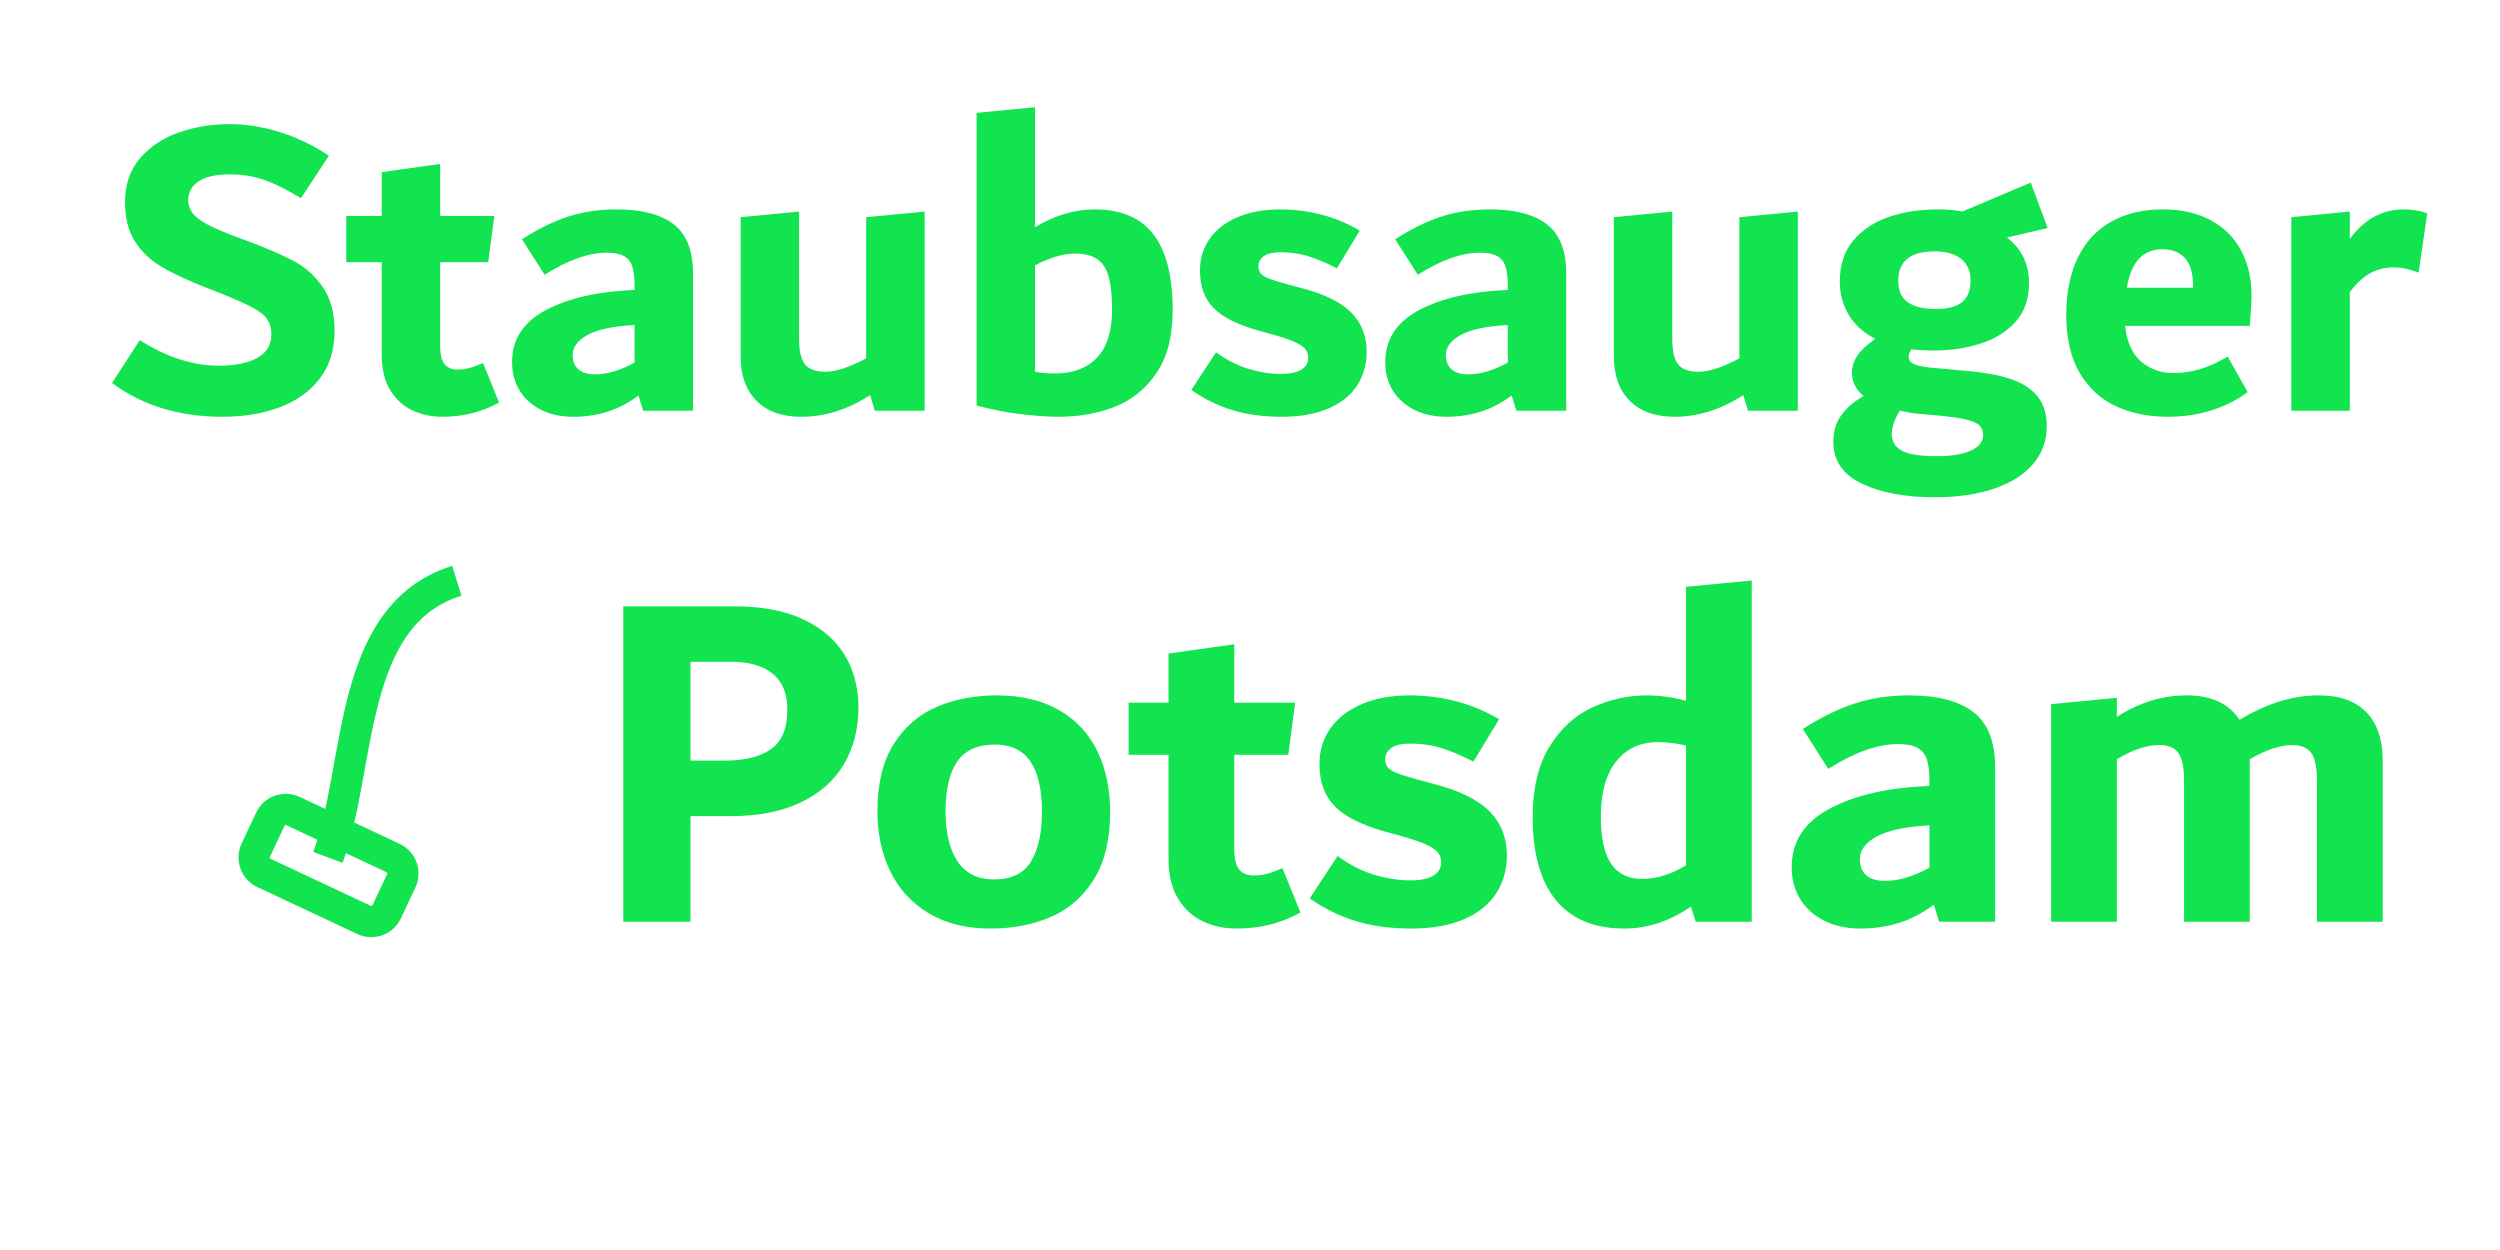
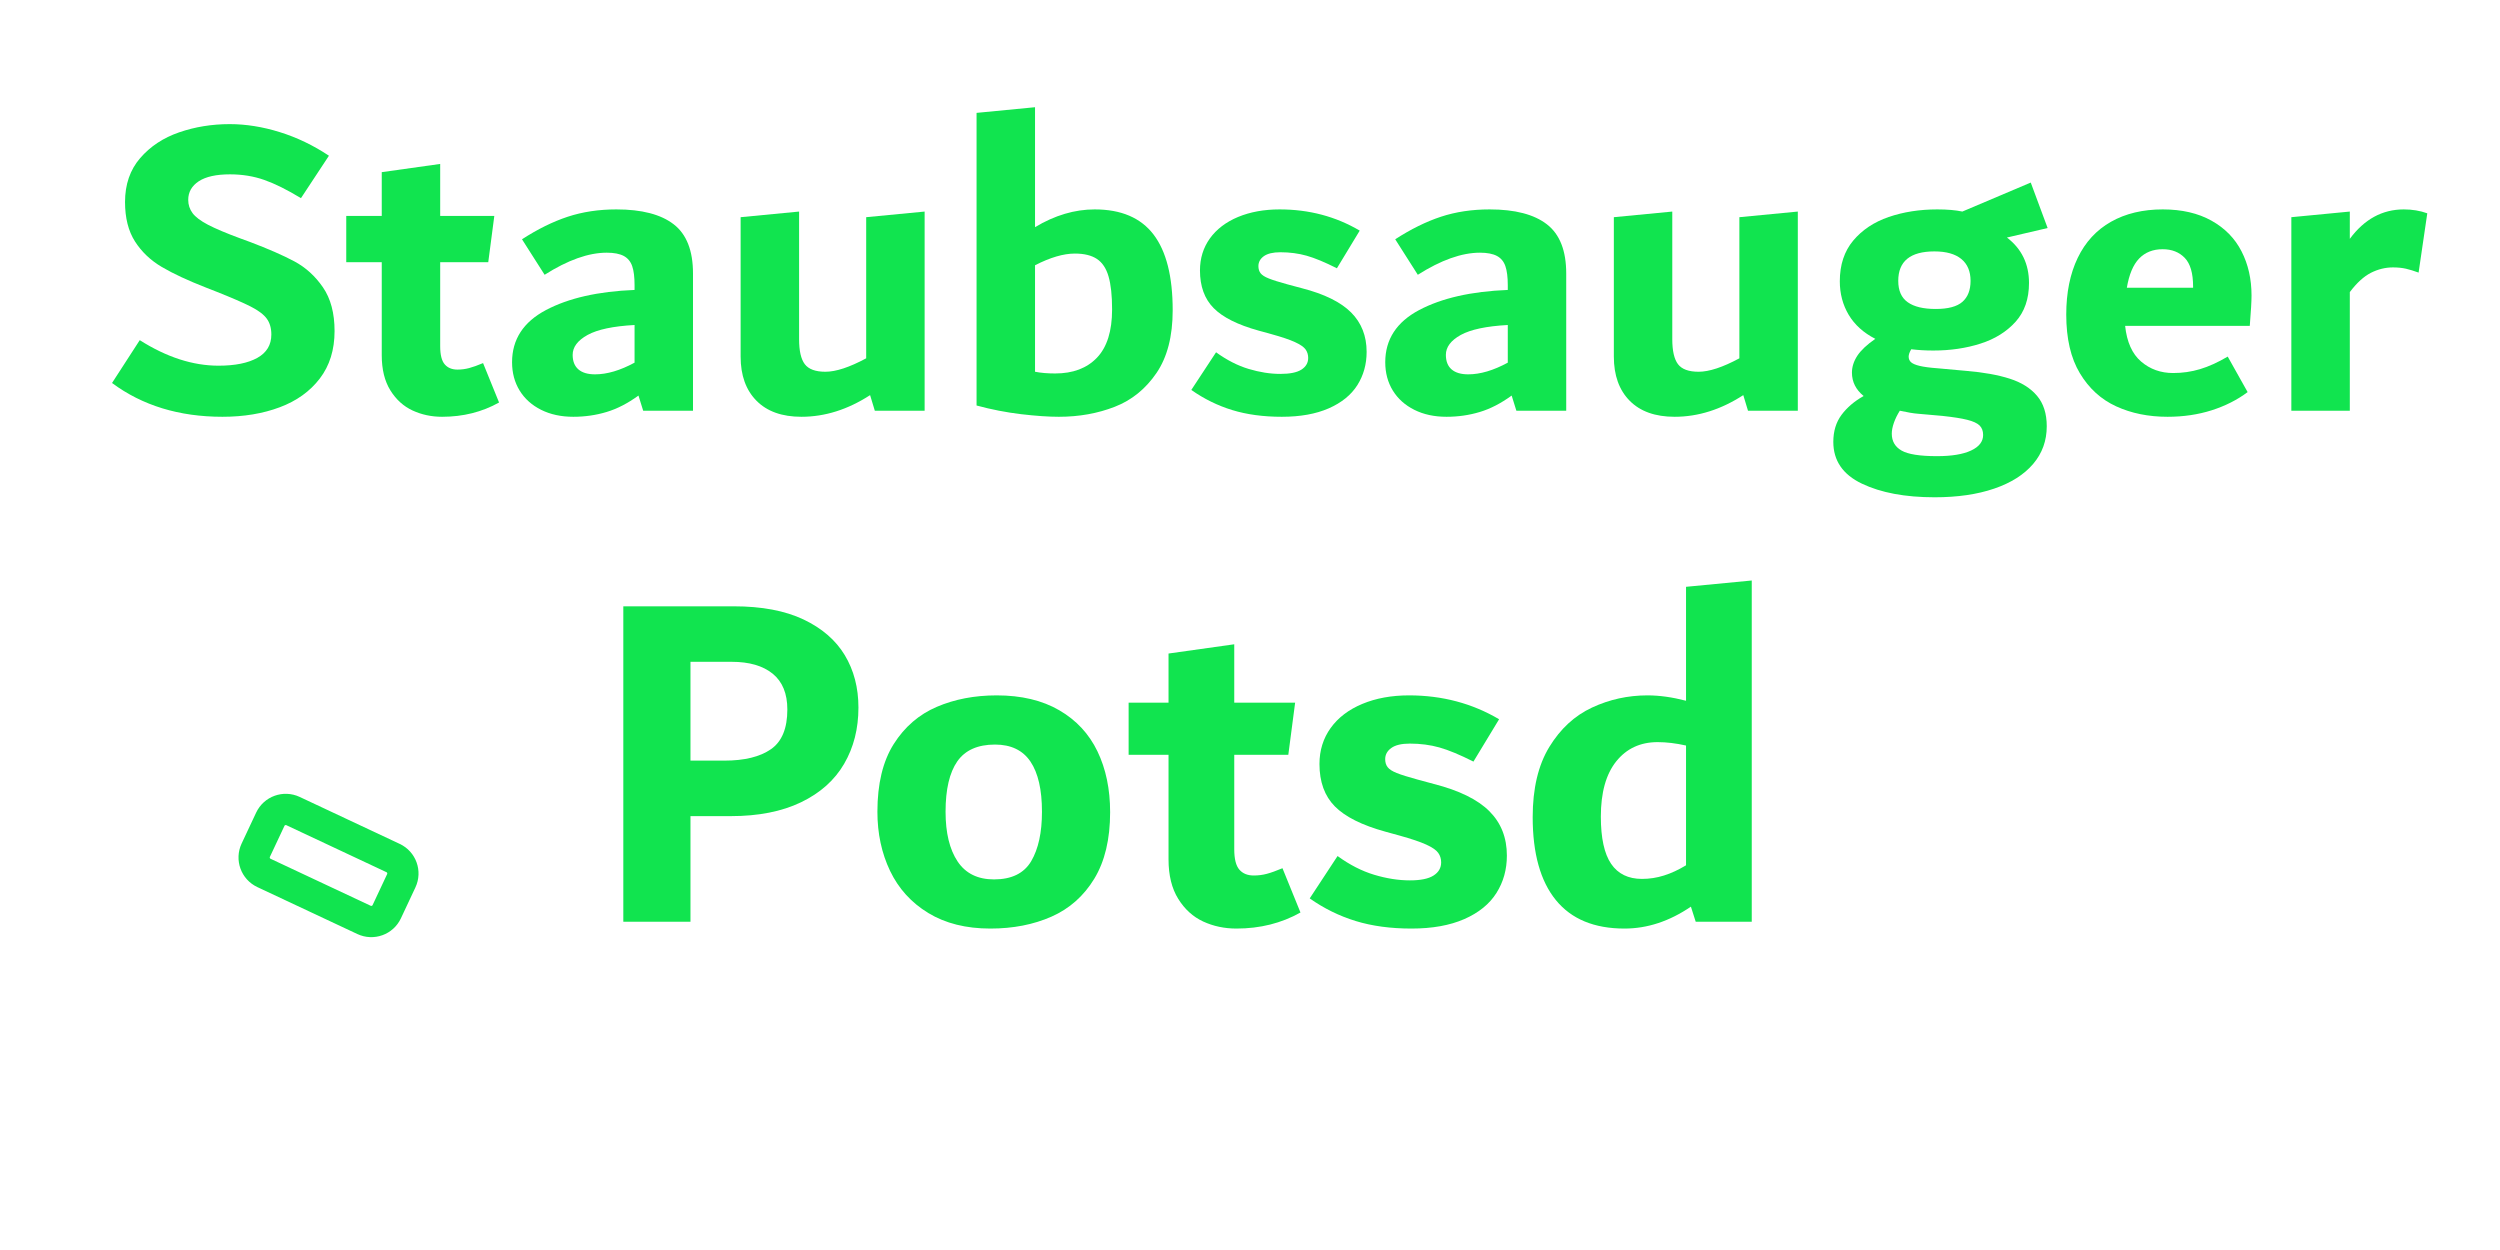
<svg xmlns="http://www.w3.org/2000/svg" width="100%" height="100%" viewBox="0 0 80 40" version="1.1">
  <path d="M23.482,19.402c0.893,-0 1.636,0.14 2.228,0.42c0.592,0.281 1.033,0.662 1.324,1.145c0.29,0.483 0.436,1.041 0.436,1.675c-0,0.675 -0.152,1.275 -0.457,1.799c-0.305,0.525 -0.765,0.935 -1.379,1.231c-0.615,0.296 -1.364,0.444 -2.246,0.444l-1.293,-0l0,3.38l-2.149,0l-0,-10.094l3.536,-0Zm-0.306,4.938c0.647,-0 1.145,-0.122 1.495,-0.366c0.35,-0.244 0.524,-0.667 0.524,-1.27c0,-0.509 -0.156,-0.89 -0.468,-1.145c-0.313,-0.254 -0.75,-0.381 -1.312,-0.381l-1.32,-0l0,3.162l1.081,-0Z" fill="rgb(17,228,79)" fill-rule="nonzero" />
  <path d="M31.692,29.714c-0.779,0 -1.441,-0.166 -1.987,-0.498c-0.545,-0.332 -0.952,-0.782 -1.223,-1.348c-0.27,-0.566 -0.405,-1.197 -0.405,-1.892c0,-0.894 0.174,-1.615 0.522,-2.166c0.348,-0.55 0.808,-0.947 1.379,-1.191c0.571,-0.245 1.21,-0.367 1.916,-0.367c0.789,0 1.457,0.159 2.002,0.476c0.545,0.316 0.953,0.755 1.223,1.316c0.27,0.561 0.405,1.21 0.405,1.947c-0,0.862 -0.169,1.571 -0.506,2.127c-0.338,0.555 -0.795,0.96 -1.371,1.215c-0.577,0.254 -1.228,0.381 -1.955,0.381Zm0.116,-1.573c0.564,0 0.961,-0.195 1.191,-0.584c0.229,-0.39 0.344,-0.917 0.344,-1.581c-0,-0.707 -0.123,-1.241 -0.368,-1.605c-0.245,-0.363 -0.624,-0.545 -1.135,-0.545c-0.553,-0 -0.955,0.179 -1.206,0.537c-0.25,0.359 -0.376,0.896 -0.376,1.613c0,0.675 0.128,1.204 0.384,1.589c0.256,0.384 0.645,0.576 1.166,0.576Z" fill="rgb(17,228,79)" fill-rule="nonzero" />
  <path d="M41.615,29.2c-0.61,0.343 -1.293,0.514 -2.049,0.514c-0.383,0 -0.737,-0.075 -1.063,-0.225c-0.326,-0.151 -0.592,-0.392 -0.799,-0.725c-0.207,-0.332 -0.311,-0.753 -0.311,-1.262l0,-3.349l-1.277,-0l-0,-1.667l1.277,0l0,-1.573l2.103,-0.296l0,1.869l1.948,0l-0.218,1.667l-1.73,-0l0,3.022c0,0.312 0.055,0.53 0.164,0.654c0.109,0.125 0.262,0.187 0.46,0.187c0.145,0 0.285,-0.018 0.42,-0.054c0.135,-0.036 0.301,-0.096 0.499,-0.179l0.576,1.417Z" fill="rgb(17,228,79)" fill-rule="nonzero" />
  <path d="M45.167,29.714c-0.665,0 -1.259,-0.08 -1.784,-0.241c-0.524,-0.161 -1.015,-0.402 -1.472,-0.724l0.891,-1.356c0.386,0.281 0.777,0.481 1.173,0.6c0.396,0.119 0.777,0.179 1.142,0.179c0.344,0 0.596,-0.052 0.758,-0.156c0.161,-0.103 0.242,-0.244 0.242,-0.42c0,-0.114 -0.031,-0.216 -0.094,-0.304c-0.062,-0.088 -0.19,-0.177 -0.383,-0.265c-0.193,-0.088 -0.477,-0.184 -0.852,-0.288l-0.454,-0.125c-0.751,-0.207 -1.29,-0.477 -1.619,-0.81c-0.328,-0.332 -0.492,-0.784 -0.492,-1.355c-0,-0.436 0.119,-0.82 0.358,-1.153c0.239,-0.332 0.576,-0.589 1.013,-0.771c0.436,-0.182 0.934,-0.273 1.495,-0.273c1.059,0 2.02,0.255 2.882,0.764l-0.821,1.355c-0.431,-0.218 -0.794,-0.369 -1.088,-0.452c-0.295,-0.083 -0.611,-0.124 -0.947,-0.124c-0.263,-0 -0.461,0.046 -0.592,0.14c-0.132,0.093 -0.197,0.213 -0.197,0.358c-0,0.104 0.026,0.19 0.079,0.257c0.052,0.068 0.149,0.13 0.291,0.187c0.142,0.057 0.366,0.127 0.67,0.21l0.521,0.141c0.809,0.207 1.4,0.498 1.774,0.872c0.373,0.374 0.559,0.846 0.559,1.418c0,0.446 -0.111,0.846 -0.335,1.199c-0.223,0.353 -0.566,0.631 -1.028,0.834c-0.462,0.202 -1.025,0.303 -1.69,0.303Z" fill="rgb(17,228,79)" fill-rule="nonzero" />
  <path d="M56.056,18.576l0,10.92l-1.793,0l-0.154,-0.483c-0.688,0.468 -1.396,0.701 -2.125,0.701c-0.969,0 -1.701,-0.303 -2.196,-0.911c-0.495,-0.607 -0.742,-1.493 -0.742,-2.656c-0,-0.914 0.177,-1.662 0.531,-2.243c0.355,-0.582 0.81,-1.002 1.368,-1.262c0.557,-0.26 1.148,-0.39 1.774,-0.39c0.385,0 0.796,0.058 1.234,0.172l0,-3.646l2.103,-0.202Zm-4.829,7.555c-0,0.686 0.11,1.19 0.329,1.512c0.219,0.321 0.548,0.482 0.987,0.482c0.24,0 0.475,-0.036 0.705,-0.109c0.23,-0.072 0.465,-0.181 0.705,-0.327l0,-3.832c-0.324,-0.073 -0.627,-0.109 -0.909,-0.109c-0.553,-0 -0.995,0.205 -1.324,0.615c-0.329,0.411 -0.493,1 -0.493,1.768Z" fill="rgb(17,228,79)" fill-rule="nonzero" />
-   <path d="M61.088,22.252c0.914,0 1.602,0.18 2.064,0.538c0.462,0.358 0.693,0.948 0.693,1.768l0,4.938l-1.793,0l-0.169,-0.545c-0.386,0.281 -0.769,0.478 -1.149,0.592c-0.381,0.114 -0.779,0.171 -1.196,0.171c-0.438,0 -0.823,-0.083 -1.157,-0.249c-0.333,-0.166 -0.591,-0.397 -0.774,-0.693c-0.182,-0.296 -0.273,-0.636 -0.273,-1.02c-0,-0.821 0.406,-1.447 1.219,-1.878c0.813,-0.431 1.876,-0.672 3.189,-0.724l0,-0.171c0,-0.291 -0.028,-0.52 -0.086,-0.686c-0.057,-0.166 -0.159,-0.288 -0.305,-0.366c-0.146,-0.078 -0.349,-0.117 -0.61,-0.117c-0.656,0 -1.402,0.265 -2.236,0.795l-0.813,-1.278c0.561,-0.363 1.109,-0.633 1.643,-0.81c0.535,-0.176 1.119,-0.265 1.753,-0.265Zm-1.573,5.235c-0,0.228 0.068,0.402 0.205,0.522c0.137,0.119 0.337,0.179 0.6,0.179c0.432,-0 0.906,-0.14 1.422,-0.421l0,-1.355c-0.769,0.041 -1.332,0.161 -1.69,0.358c-0.358,0.197 -0.537,0.436 -0.537,0.717Z" fill="rgb(17,228,79)" fill-rule="nonzero" />
-   <path d="M74.214,22.252c0.656,0 1.159,0.18 1.508,0.538c0.349,0.358 0.524,0.875 0.524,1.55l-0,5.156l-2.103,0l-0,-4.517c-0,-0.416 -0.061,-0.709 -0.182,-0.881c-0.121,-0.171 -0.324,-0.257 -0.609,-0.257c-0.379,0 -0.832,0.151 -1.359,0.452l-0,5.203l-2.103,0l-0,-4.517c-0,-0.416 -0.06,-0.709 -0.181,-0.881c-0.12,-0.171 -0.321,-0.257 -0.604,-0.257c-0.408,0 -0.863,0.151 -1.365,0.452l-0,5.203l-2.103,0l-0,-6.963l2.103,-0.203l-0,0.608c0.717,-0.457 1.459,-0.686 2.228,-0.686c0.789,0 1.355,0.26 1.698,0.779c0.417,-0.249 0.833,-0.441 1.25,-0.576c0.417,-0.135 0.85,-0.203 1.298,-0.203Z" fill="rgb(17,228,79)" fill-rule="nonzero" />
  <path d="M7.118,13.337c-1.386,-0 -2.563,-0.361 -3.533,-1.081l0.887,-1.371c0.859,0.545 1.699,0.817 2.521,0.817c0.527,-0 0.94,-0.083 1.24,-0.249c0.3,-0.167 0.45,-0.416 0.45,-0.748c0,-0.204 -0.048,-0.372 -0.145,-0.506c-0.097,-0.134 -0.268,-0.263 -0.513,-0.388c-0.245,-0.125 -0.612,-0.284 -1.101,-0.478l-0.319,-0.125c-0.591,-0.231 -1.067,-0.452 -1.427,-0.665c-0.36,-0.212 -0.646,-0.484 -0.859,-0.817c-0.212,-0.332 -0.318,-0.753 -0.318,-1.261c-0,-0.563 0.161,-1.032 0.485,-1.406c0.323,-0.374 0.738,-0.649 1.246,-0.824c0.508,-0.176 1.049,-0.263 1.621,-0.263c0.517,-0 1.051,0.085 1.6,0.256c0.55,0.171 1.074,0.423 1.573,0.755l-0.895,1.358c-0.441,-0.268 -0.831,-0.462 -1.171,-0.582c-0.339,-0.12 -0.706,-0.18 -1.101,-0.18c-0.441,-0 -0.773,0.074 -0.998,0.221c-0.225,0.148 -0.338,0.347 -0.338,0.596c0,0.157 0.046,0.298 0.138,0.423c0.092,0.124 0.257,0.249 0.496,0.374c0.239,0.124 0.583,0.27 1.033,0.436l0.303,0.111c0.587,0.222 1.062,0.429 1.425,0.623c0.363,0.194 0.668,0.471 0.916,0.831c0.248,0.361 0.372,0.827 0.372,1.4c-0,0.6 -0.157,1.106 -0.471,1.517c-0.314,0.411 -0.741,0.718 -1.282,0.921c-0.54,0.203 -1.152,0.305 -1.835,0.305Z" fill="rgb(17,228,79)" fill-rule="nonzero" />
  <path d="M15.97,12.88c-0.543,0.304 -1.15,0.457 -1.822,0.457c-0.34,-0 -0.655,-0.067 -0.945,-0.201c-0.29,-0.134 -0.527,-0.349 -0.711,-0.644c-0.184,-0.296 -0.276,-0.67 -0.276,-1.123l-0,-2.978l-1.136,-0l-0,-1.482l1.136,-0l-0,-1.4l1.87,-0.263l0,1.663l1.732,-0l-0.194,1.482l-1.538,-0l0,2.688c0,0.277 0.049,0.471 0.146,0.581c0.096,0.111 0.233,0.167 0.408,0.167c0.129,-0 0.254,-0.017 0.374,-0.049c0.12,-0.032 0.268,-0.085 0.444,-0.159l0.512,1.261Z" fill="rgb(17,228,79)" fill-rule="nonzero" />
  <path d="M19.724,6.701c0.813,-0 1.425,0.159 1.836,0.478c0.411,0.318 0.616,0.843 0.616,1.572l0,4.392l-1.594,-0l-0.151,-0.485c-0.343,0.249 -0.684,0.425 -1.022,0.526c-0.338,0.102 -0.693,0.153 -1.063,0.153c-0.389,-0 -0.732,-0.074 -1.029,-0.222c-0.296,-0.148 -0.526,-0.353 -0.688,-0.616c-0.162,-0.264 -0.243,-0.566 -0.243,-0.908c-0,-0.729 0.361,-1.286 1.084,-1.669c0.723,-0.383 1.668,-0.598 2.836,-0.644l0,-0.153c0,-0.258 -0.025,-0.462 -0.076,-0.609c-0.051,-0.148 -0.142,-0.257 -0.271,-0.326c-0.13,-0.069 -0.311,-0.104 -0.543,-0.104c-0.584,0 -1.247,0.236 -1.988,0.707l-0.724,-1.136c0.499,-0.323 0.986,-0.564 1.462,-0.721c0.476,-0.157 0.995,-0.235 1.558,-0.235Zm-1.399,4.655c0,0.203 0.061,0.358 0.183,0.464c0.122,0.106 0.3,0.159 0.534,0.159c0.384,0 0.805,-0.125 1.264,-0.374l0,-1.205c-0.683,0.037 -1.185,0.143 -1.503,0.318c-0.319,0.176 -0.478,0.388 -0.478,0.638Z" fill="rgb(17,228,79)" fill-rule="nonzero" />
  <path d="M29.588,6.77l0,6.373l-1.594,-0l-0.151,-0.499c-0.714,0.462 -1.446,0.693 -2.197,0.693c-0.62,-0 -1.1,-0.171 -1.438,-0.513c-0.339,-0.342 -0.508,-0.813 -0.508,-1.413l0,-4.461l1.871,-0.18l-0,4.087c-0,0.369 0.06,0.635 0.182,0.796c0.122,0.162 0.342,0.243 0.66,0.243c0.336,-0 0.771,-0.143 1.305,-0.43l-0,-4.516l1.87,-0.18Z" fill="rgb(17,228,79)" fill-rule="nonzero" />
  <path d="M35.03,6.701c0.846,-0 1.474,0.268 1.883,0.803c0.409,0.536 0.613,1.344 0.613,2.425c0,0.831 -0.173,1.501 -0.519,2.008c-0.347,0.508 -0.792,0.869 -1.337,1.081c-0.545,0.212 -1.141,0.319 -1.787,0.319c-0.333,-0 -0.735,-0.028 -1.206,-0.083c-0.471,-0.056 -0.946,-0.148 -1.427,-0.278l0,-9.364l1.871,-0.181l-0,3.838c0.632,-0.379 1.268,-0.568 1.909,-0.568Zm-1.265,5.25c0.57,0 1.016,-0.168 1.338,-0.505c0.322,-0.337 0.484,-0.852 0.484,-1.545c-0,-0.443 -0.038,-0.794 -0.113,-1.053c-0.074,-0.258 -0.198,-0.445 -0.371,-0.561c-0.173,-0.115 -0.409,-0.173 -0.707,-0.173c-0.365,-0 -0.79,0.125 -1.275,0.374l-0,3.408c0.187,0.037 0.401,0.055 0.644,0.055Z" fill="rgb(17,228,79)" fill-rule="nonzero" />
  <path d="M41.017,13.337c-0.591,-0 -1.12,-0.072 -1.586,-0.215c-0.466,-0.143 -0.903,-0.358 -1.309,-0.644l0.792,-1.205c0.343,0.249 0.691,0.427 1.043,0.533c0.352,0.106 0.691,0.159 1.015,0.159c0.306,0 0.531,-0.046 0.675,-0.138c0.143,-0.093 0.215,-0.217 0.215,-0.374c0,-0.102 -0.028,-0.192 -0.083,-0.271c-0.056,-0.078 -0.169,-0.157 -0.341,-0.235c-0.172,-0.079 -0.424,-0.164 -0.758,-0.256l-0.403,-0.111c-0.668,-0.185 -1.148,-0.425 -1.44,-0.721c-0.292,-0.295 -0.438,-0.697 -0.438,-1.205c-0,-0.388 0.106,-0.729 0.318,-1.025c0.213,-0.295 0.513,-0.524 0.901,-0.686c0.388,-0.161 0.831,-0.242 1.33,-0.242c0.942,-0 1.796,0.226 2.563,0.679l-0.73,1.205c-0.384,-0.194 -0.706,-0.328 -0.968,-0.402c-0.262,-0.074 -0.543,-0.111 -0.842,-0.111c-0.234,0 -0.41,0.042 -0.527,0.125c-0.116,0.083 -0.175,0.189 -0.175,0.319c0,0.092 0.023,0.168 0.07,0.228c0.047,0.06 0.133,0.116 0.26,0.166c0.126,0.051 0.324,0.114 0.595,0.188l0.463,0.124c0.72,0.185 1.246,0.444 1.578,0.776c0.331,0.332 0.497,0.753 0.497,1.261c0,0.397 -0.099,0.752 -0.297,1.066c-0.199,0.314 -0.504,0.561 -0.915,0.742c-0.411,0.18 -0.912,0.27 -1.503,0.27Z" fill="rgb(17,228,79)" fill-rule="nonzero" />
  <path d="M47.667,6.701c0.813,-0 1.424,0.159 1.835,0.478c0.411,0.318 0.617,0.843 0.617,1.572l-0,4.392l-1.595,-0l-0.151,-0.485c-0.343,0.249 -0.683,0.425 -1.021,0.526c-0.339,0.102 -0.693,0.153 -1.064,0.153c-0.389,-0 -0.732,-0.074 -1.028,-0.222c-0.297,-0.148 -0.526,-0.353 -0.689,-0.616c-0.162,-0.264 -0.243,-0.566 -0.243,-0.908c0,-0.729 0.362,-1.286 1.084,-1.669c0.723,-0.383 1.669,-0.598 2.837,-0.644l-0,-0.153c-0,-0.258 -0.026,-0.462 -0.077,-0.609c-0.051,-0.148 -0.141,-0.257 -0.271,-0.326c-0.13,-0.069 -0.311,-0.104 -0.542,-0.104c-0.584,0 -1.247,0.236 -1.989,0.707l-0.723,-1.136c0.498,-0.323 0.986,-0.564 1.461,-0.721c0.476,-0.157 0.995,-0.235 1.559,-0.235Zm-1.399,4.655c-0,0.203 0.06,0.358 0.182,0.464c0.122,0.106 0.3,0.159 0.534,0.159c0.384,0 0.806,-0.125 1.265,-0.374l-0,-1.205c-0.684,0.037 -1.185,0.143 -1.504,0.318c-0.318,0.176 -0.477,0.388 -0.477,0.638Z" fill="rgb(17,228,79)" fill-rule="nonzero" />
  <path d="M57.53,6.77l0,6.373l-1.594,-0l-0.151,-0.499c-0.714,0.462 -1.446,0.693 -2.196,0.693c-0.621,-0 -1.101,-0.171 -1.439,-0.513c-0.338,-0.342 -0.507,-0.813 -0.507,-1.413l-0,-4.461l1.87,-0.18l-0,4.087c-0,0.369 0.061,0.635 0.182,0.796c0.122,0.162 0.342,0.243 0.66,0.243c0.337,-0 0.772,-0.143 1.305,-0.43l0,-4.516l1.87,-0.18Z" fill="rgb(17,228,79)" fill-rule="nonzero" />
  <path d="M62.919,11.868c0.555,0.046 1.019,0.13 1.393,0.25c0.374,0.12 0.665,0.302 0.872,0.547c0.208,0.245 0.312,0.57 0.312,0.976c0,0.462 -0.145,0.864 -0.436,1.206c-0.291,0.341 -0.707,0.605 -1.247,0.789c-0.54,0.185 -1.175,0.277 -1.905,0.277c-0.942,0 -1.718,-0.145 -2.327,-0.436c-0.61,-0.291 -0.915,-0.737 -0.915,-1.337c0,-0.342 0.088,-0.63 0.264,-0.866c0.175,-0.235 0.411,-0.436 0.706,-0.602c-0.249,-0.203 -0.374,-0.453 -0.374,-0.748c0,-0.185 0.058,-0.365 0.173,-0.541c0.116,-0.175 0.307,-0.355 0.575,-0.54c-0.378,-0.194 -0.662,-0.45 -0.852,-0.769c-0.189,-0.318 -0.284,-0.676 -0.284,-1.073c0,-0.527 0.143,-0.961 0.43,-1.303c0.286,-0.341 0.665,-0.593 1.136,-0.755c0.471,-0.161 0.988,-0.242 1.551,-0.242c0.323,-0 0.591,0.023 0.804,0.069l2.189,-0.928l0.54,1.455l-1.302,0.304c0.471,0.361 0.706,0.845 0.706,1.455c0,0.508 -0.143,0.921 -0.429,1.24c-0.287,0.318 -0.661,0.552 -1.122,0.699c-0.462,0.148 -0.966,0.222 -1.51,0.222c-0.25,0 -0.485,-0.014 -0.707,-0.041c-0.055,0.092 -0.083,0.17 -0.083,0.235c-0,0.074 0.025,0.134 0.076,0.18c0.051,0.046 0.143,0.086 0.277,0.118c0.134,0.032 0.326,0.058 0.575,0.076l0.914,0.083Zm-1.018,-3.823c-0.771,-0 -1.157,0.314 -1.157,0.942c0,0.314 0.101,0.542 0.304,0.685c0.202,0.144 0.5,0.215 0.896,0.215c0.395,0 0.679,-0.076 0.853,-0.228c0.174,-0.153 0.261,-0.377 0.261,-0.672c-0,-0.305 -0.099,-0.538 -0.296,-0.7c-0.198,-0.162 -0.485,-0.242 -0.861,-0.242Zm0.084,6.552c0.469,0 0.832,-0.06 1.089,-0.18c0.257,-0.12 0.386,-0.286 0.386,-0.498c-0,-0.13 -0.039,-0.231 -0.115,-0.305c-0.077,-0.074 -0.208,-0.134 -0.393,-0.18c-0.185,-0.047 -0.449,-0.088 -0.792,-0.125l-0.784,-0.069c-0.136,-0.01 -0.33,-0.042 -0.582,-0.097c-0.081,0.129 -0.145,0.258 -0.19,0.388c-0.045,0.129 -0.067,0.244 -0.067,0.346c-0,0.24 0.103,0.42 0.311,0.54c0.207,0.12 0.586,0.18 1.137,0.18Z" fill="rgb(17,228,79)" fill-rule="nonzero" />
  <path d="M72.049,9.458c-0,0.184 -0.019,0.508 -0.056,0.969l-3.989,0c0.055,0.518 0.226,0.899 0.512,1.143c0.286,0.245 0.628,0.367 1.025,0.367c0.296,0 0.582,-0.041 0.859,-0.124c0.277,-0.083 0.573,-0.217 0.887,-0.402l0.637,1.136c-0.332,0.249 -0.716,0.443 -1.15,0.582c-0.434,0.138 -0.905,0.208 -1.413,0.208c-0.609,-0 -1.157,-0.111 -1.641,-0.333c-0.485,-0.221 -0.873,-0.575 -1.164,-1.06c-0.291,-0.484 -0.436,-1.11 -0.436,-1.877c-0,-0.702 0.122,-1.307 0.367,-1.815c0.244,-0.507 0.6,-0.893 1.066,-1.156c0.467,-0.264 1.019,-0.395 1.656,-0.395c0.609,-0 1.129,0.12 1.558,0.36c0.43,0.24 0.751,0.568 0.963,0.984c0.213,0.415 0.319,0.886 0.319,1.413Zm-2.844,-1.483c-0.311,0 -0.562,0.1 -0.753,0.298c-0.191,0.199 -0.322,0.511 -0.393,0.935l2.12,0l-0,-0.041c-0,-0.425 -0.089,-0.73 -0.267,-0.915c-0.178,-0.184 -0.413,-0.277 -0.707,-0.277Z" fill="rgb(17,228,79)" fill-rule="nonzero" />
  <path d="M76.921,6.701c0.269,-0 0.52,0.041 0.752,0.125l-0.278,1.897c-0.149,-0.055 -0.284,-0.096 -0.404,-0.124c-0.121,-0.028 -0.26,-0.042 -0.418,-0.042c-0.242,0 -0.476,0.058 -0.704,0.173c-0.227,0.116 -0.453,0.321 -0.675,0.617l-0,3.796l-1.871,-0l0,-6.193l1.871,-0.18l-0,0.873c0.464,-0.628 1.04,-0.942 1.727,-0.942Z" fill="rgb(17,228,79)" fill-rule="nonzero" />
  <g id="Ebene1">
    <path d="M12.841,28.184c0.128,-0.273 0.011,-0.599 -0.263,-0.727l-3.201,-1.503c-0.274,-0.128 -0.6,-0.011 -0.728,0.263l-0.465,0.99c-0.128,0.273 -0.01,0.599 0.263,0.727l3.202,1.503c0.273,0.128 0.599,0.011 0.727,-0.262l0.465,-0.991Z" fill="none" stroke="rgb(17,228,79)" />
  </g>
  <g id="Ebene2">
-     <path d="M10.493,27.437c1.082,-2.891 0.592,-7.754 4.126,-8.852" fill="none" stroke="rgb(17,228,79)" />
-   </g>
+     </g>
</svg>